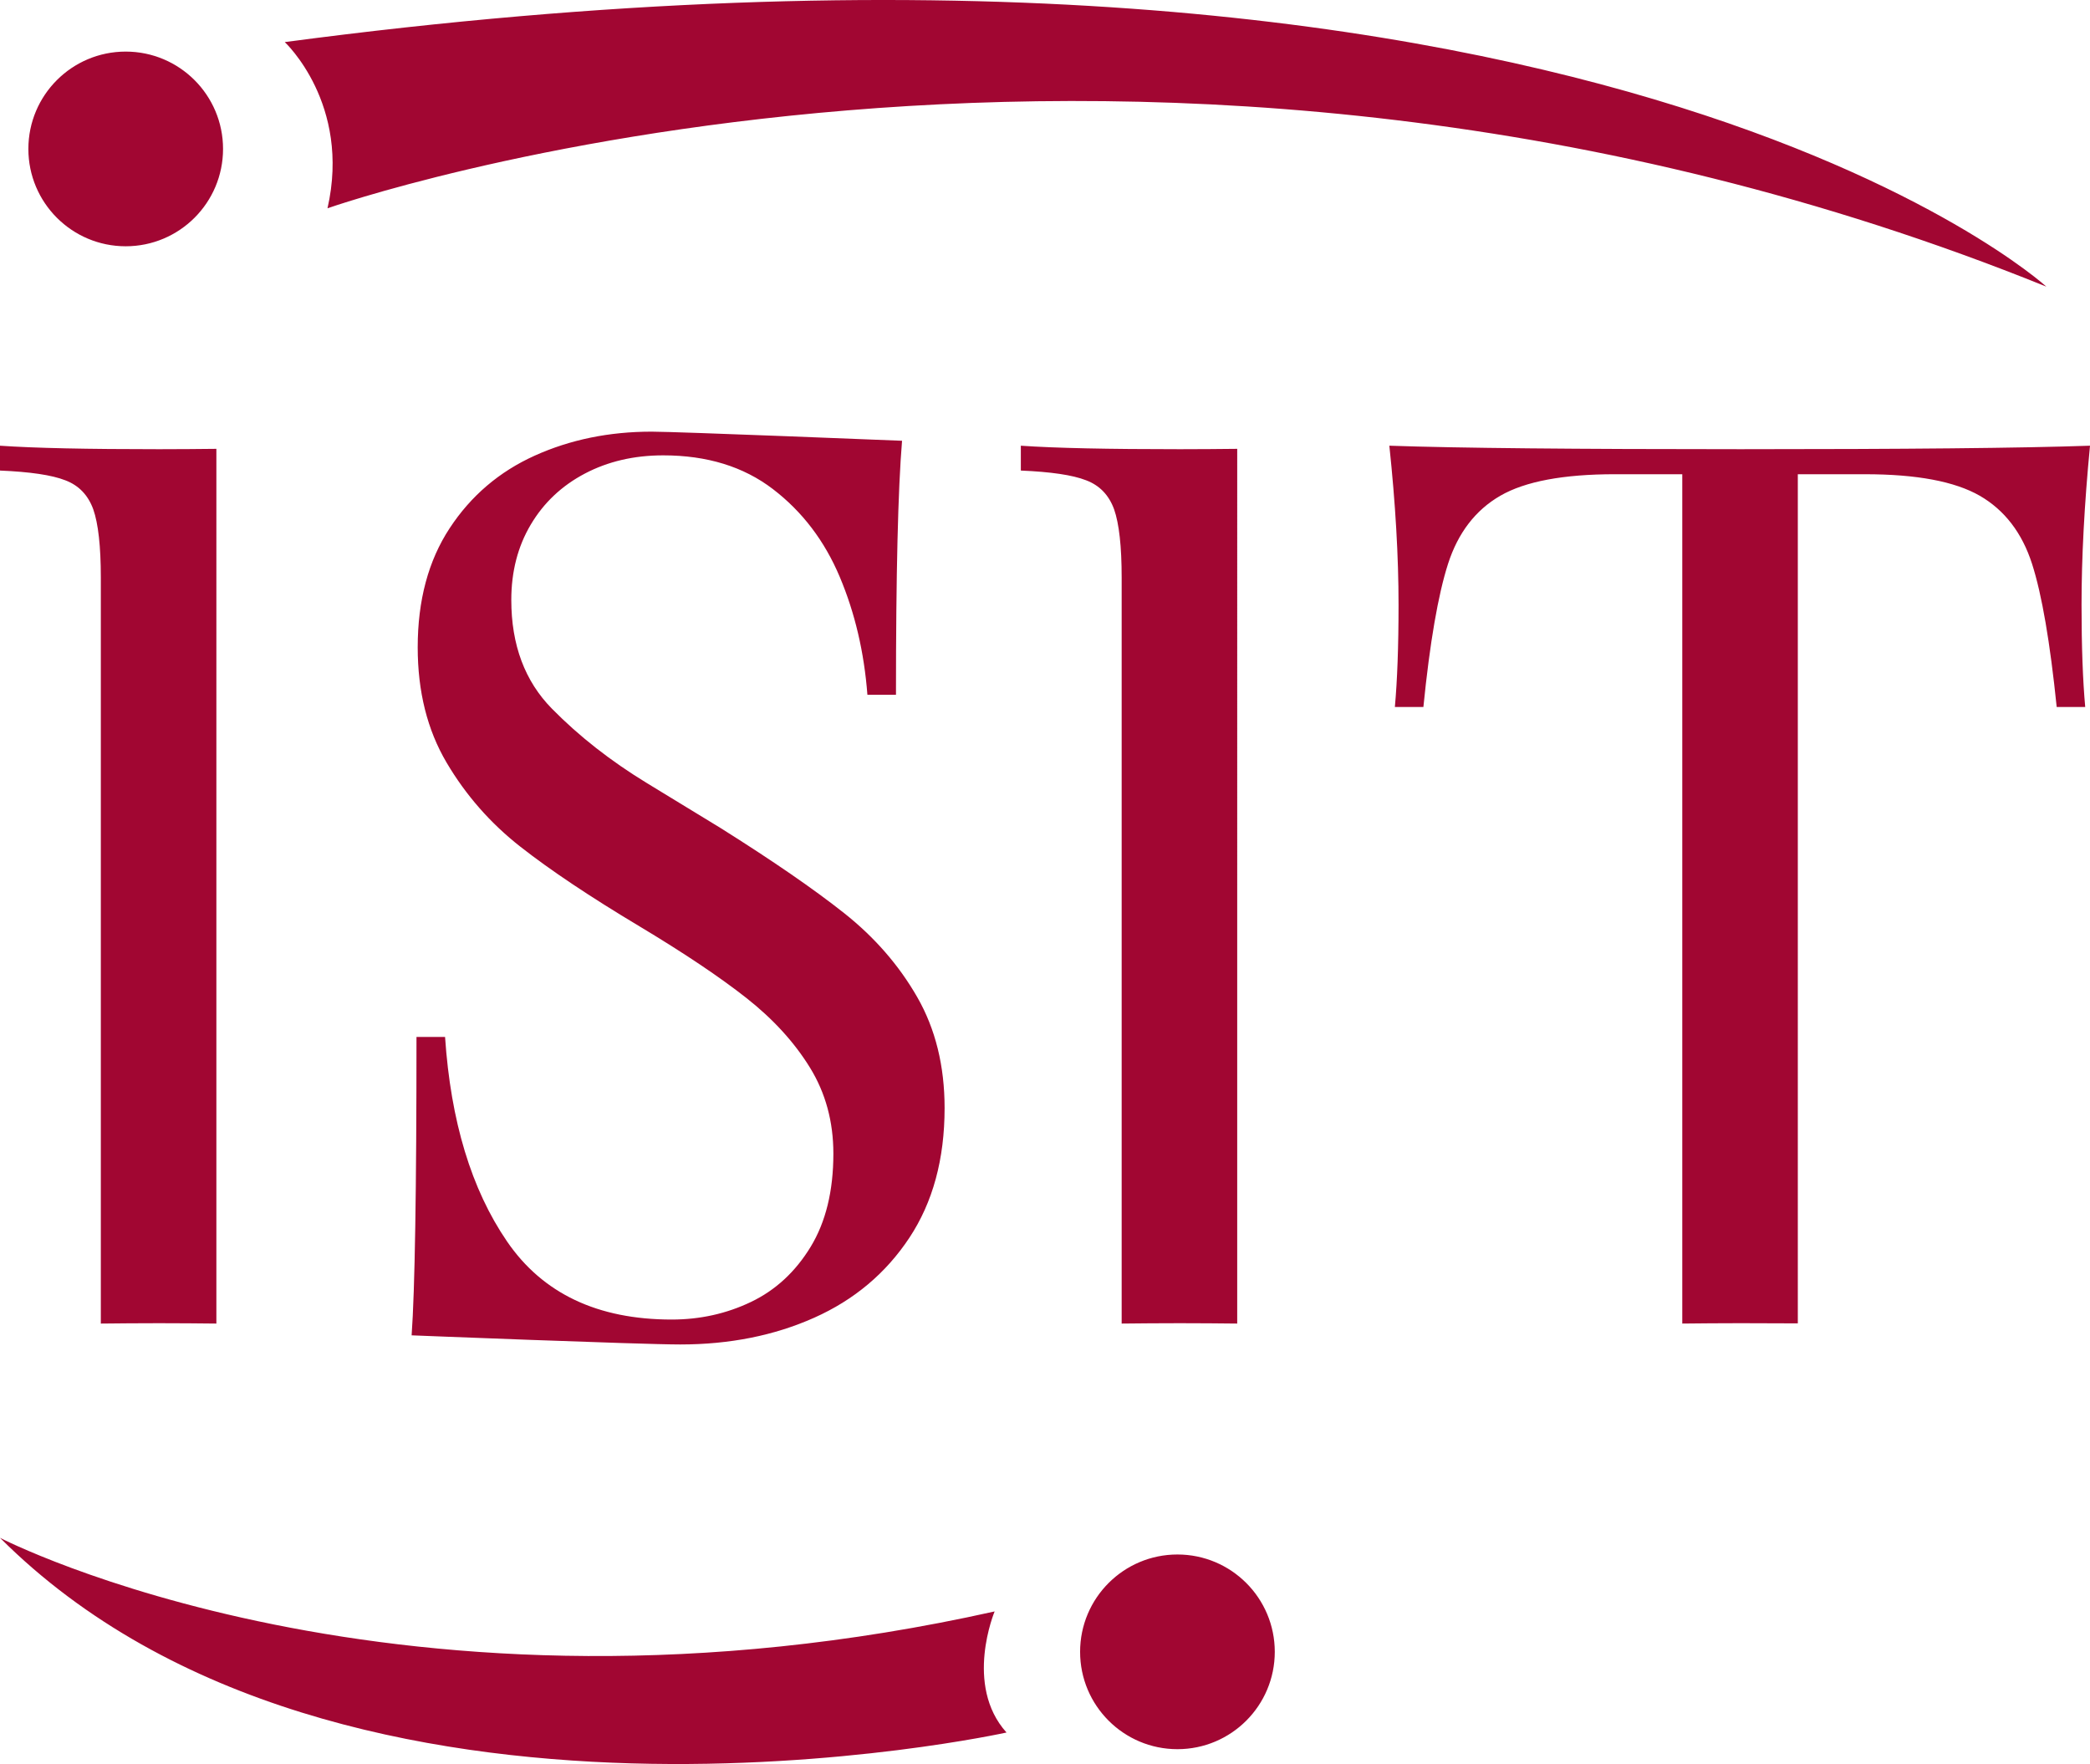
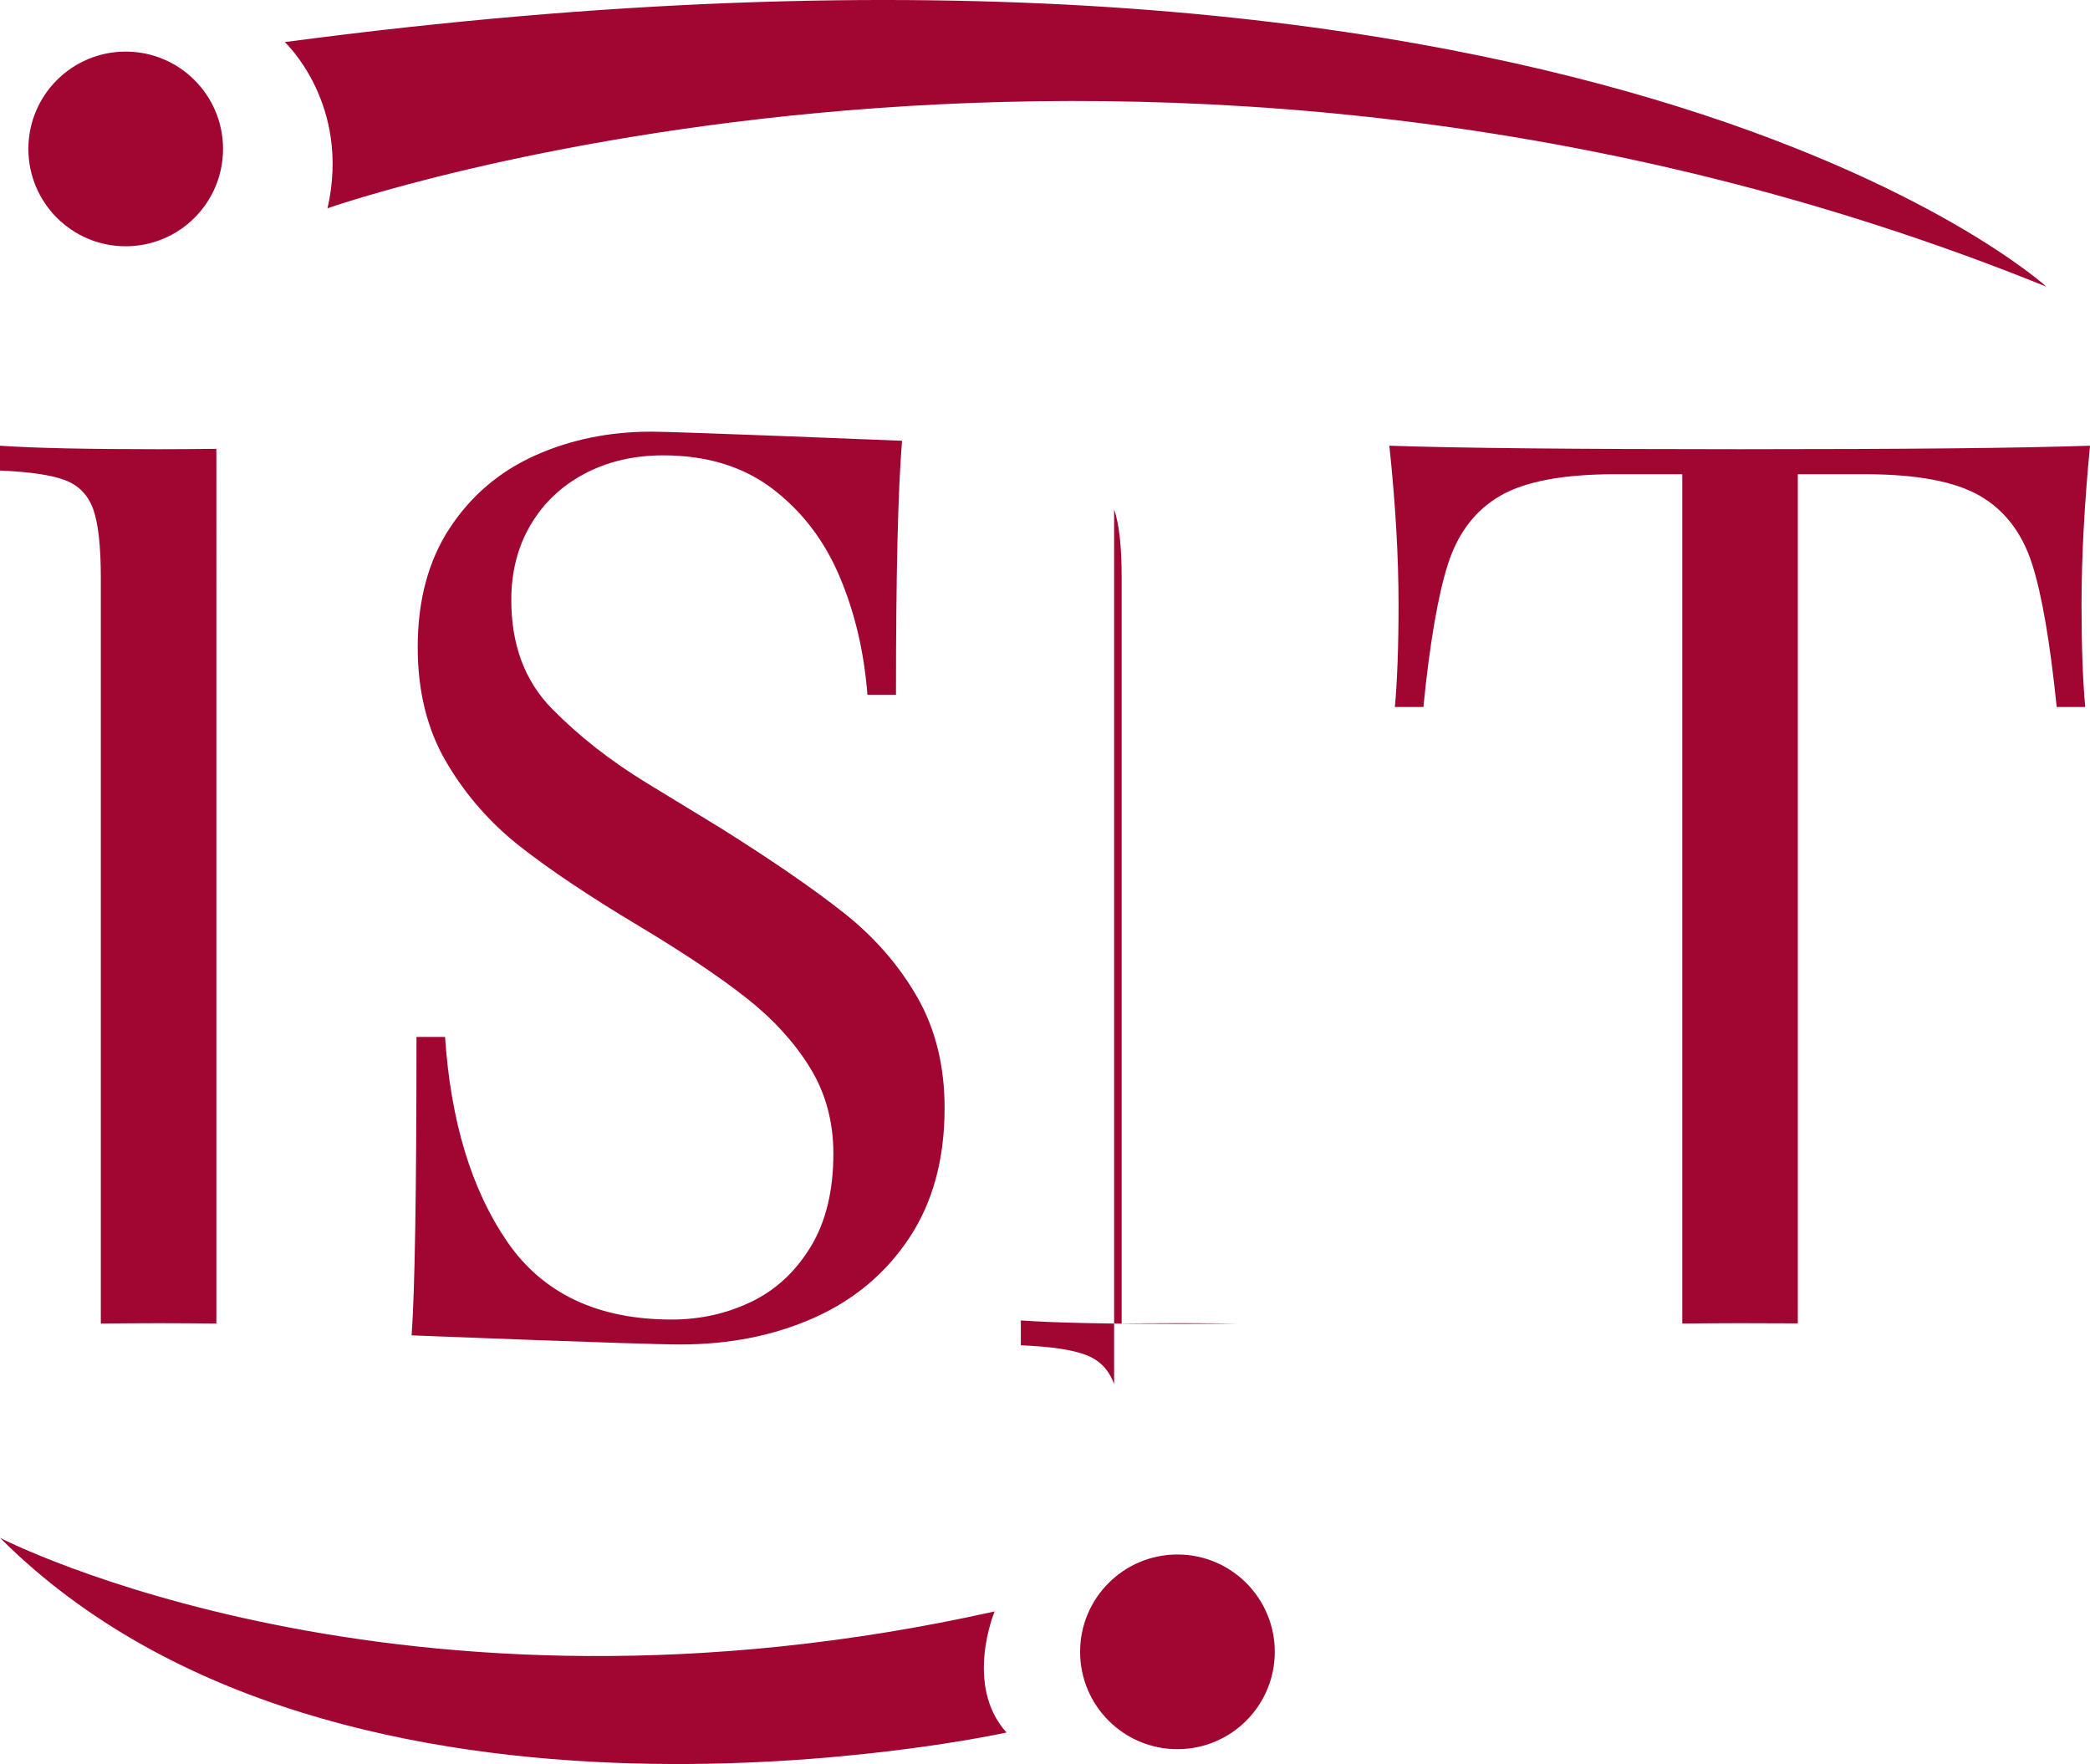
<svg xmlns="http://www.w3.org/2000/svg" width="600" height="506.407" viewBox="0 0 600 506.407">
-   <path d="M26.78 146.228c1.427 4.067 2.166 10.617 2.166 19.544v214.191c5.124-.053 10.67-.106 16.745-.106 5.863 0 11.357.053 16.427.106V128.85c-5.07.053-10.564.106-16.427.106-20.6 0-35.813-.317-45.691-1.004v7.132c8.61.369 14.843 1.267 18.752 2.799 3.909 1.48 6.55 4.278 8.029 8.346zm293.063 0c1.426 4.067 2.166 10.617 2.166 19.544v214.191c5.123-.053 10.67-.106 16.744-.106 5.863 0 11.357.053 16.428.106V128.85c-5.071.053-10.565.106-16.428.106-20.6 0-35.813-.317-45.69-1.004v7.132c8.61.369 14.842 1.267 18.751 2.799 3.91 1.48 6.55 4.278 8.029 8.346zM215.61 373.748c-7.039 3.373-14.63 5.06-22.77 5.06-21.283 0-37.044-7.475-47.278-22.419-10.237-14.943-16.166-34.514-17.794-58.707h-8.202c0 44.084-.464 72.635-1.395 85.66 0 0 65.712 2.62 77.112 2.62 14.191 0 27.012-2.563 38.469-7.68 11.456-5.112 20.558-12.762 27.305-22.94 6.742-10.177 10.119-22.593 10.119-37.248 0-12.096-2.618-22.707-7.851-31.837s-12.213-17.157-20.936-24.08c-8.722-6.917-20.587-15.09-35.59-24.512-3.608-2.208-10.616-6.482-21.023-12.821-10.412-6.34-19.514-13.461-27.303-21.374-7.794-7.908-11.689-18.317-11.689-31.229 0-8.14 1.857-15.35 5.582-21.631 3.722-6.28 8.898-11.165 15.526-14.655 6.632-3.49 14.132-5.236 22.506-5.236 12.564 0 23.058 3.23 31.492 9.685 8.431 6.453 14.828 14.859 19.19 25.209 4.363 10.353 7.007 21.634 7.938 33.846h8.2c0-34.659.582-58.97 1.745-72.926 0 0-64.551-2.618-71.879-2.618-12.212 0-23.408 2.298-33.583 6.892-10.18 4.596-18.32 11.544-24.425 20.85-6.108 9.306-9.159 20.703-9.159 34.195 0 12.676 2.76 23.697 8.287 33.06 5.522 9.362 12.59 17.42 21.196 24.161 8.606 6.747 20.004 14.366 34.194 22.857 12.793 7.678 23.03 14.539 30.706 20.584 7.678 6.051 13.752 12.71 18.232 19.979 4.475 7.268 6.716 15.5 6.716 24.688 0 10.698-2.18 19.627-6.54 26.777-4.362 7.154-10.062 12.416-17.098 15.79zM600 127.95c-19.755.687-53.191 1.004-100.308 1.004-47.434 0-81.081-.317-100.837-1.004 1.744 16.48 2.642 31.746 2.642 45.691 0 11.99-.37 21.763-1.057 29.316h8.188c1.848-18.487 4.225-32.22 7.078-41.095 2.852-8.874 7.87-15.424 15.001-19.544 7.13-4.12 18.118-6.18 32.908-6.18h19.333v243.824c5.176-.053 10.775-.106 16.744-.106 5.81 0 11.304.053 16.427.053V136.14h19.333c14.79 0 25.724 2.06 32.908 6.18 7.13 4.12 12.149 10.67 15.001 19.544 2.853 8.874 5.177 22.608 7.078 41.095h8.188c-.687-7.553-1.057-17.325-1.057-29.316 0-13.47.793-28.735 2.43-45.69zM36.088 70.7c15.433 0 27.944-12.511 27.944-27.944 0-15.434-12.511-27.945-27.944-27.945S8.144 27.322 8.144 42.756c0 15.433 12.51 27.944 27.944 27.944zM94.02 59.795s233.778-82.47 493.455 22.492c0 0-131.543-119.956-505.723-70.202 0 0 19.084 17.72 12.268 47.71zm244 386.461c-15.432 0-27.944 12.511-27.944 27.945 0 15.433 12.512 27.944 27.945 27.944s27.944-12.511 27.944-27.944c0-15.434-12.511-27.945-27.944-27.945zm-52.48 16.345C114.468 500.769 0 441.472 0 441.472c98.18 98.146 288.949 55.889 288.949 55.889-12.268-13.631-3.408-34.76-3.408-34.76z" fill="#a10632" />
+   <path d="M26.78 146.228c1.427 4.067 2.166 10.617 2.166 19.544v214.191c5.124-.053 10.67-.106 16.745-.106 5.863 0 11.357.053 16.427.106V128.85c-5.07.053-10.564.106-16.427.106-20.6 0-35.813-.317-45.691-1.004v7.132c8.61.369 14.843 1.267 18.752 2.799 3.909 1.48 6.55 4.278 8.029 8.346zm293.063 0c1.426 4.067 2.166 10.617 2.166 19.544v214.191c5.123-.053 10.67-.106 16.744-.106 5.863 0 11.357.053 16.428.106c-5.071.053-10.565.106-16.428.106-20.6 0-35.813-.317-45.69-1.004v7.132c8.61.369 14.842 1.267 18.751 2.799 3.91 1.48 6.55 4.278 8.029 8.346zM215.61 373.748c-7.039 3.373-14.63 5.06-22.77 5.06-21.283 0-37.044-7.475-47.278-22.419-10.237-14.943-16.166-34.514-17.794-58.707h-8.202c0 44.084-.464 72.635-1.395 85.66 0 0 65.712 2.62 77.112 2.62 14.191 0 27.012-2.563 38.469-7.68 11.456-5.112 20.558-12.762 27.305-22.94 6.742-10.177 10.119-22.593 10.119-37.248 0-12.096-2.618-22.707-7.851-31.837s-12.213-17.157-20.936-24.08c-8.722-6.917-20.587-15.09-35.59-24.512-3.608-2.208-10.616-6.482-21.023-12.821-10.412-6.34-19.514-13.461-27.303-21.374-7.794-7.908-11.689-18.317-11.689-31.229 0-8.14 1.857-15.35 5.582-21.631 3.722-6.28 8.898-11.165 15.526-14.655 6.632-3.49 14.132-5.236 22.506-5.236 12.564 0 23.058 3.23 31.492 9.685 8.431 6.453 14.828 14.859 19.19 25.209 4.363 10.353 7.007 21.634 7.938 33.846h8.2c0-34.659.582-58.97 1.745-72.926 0 0-64.551-2.618-71.879-2.618-12.212 0-23.408 2.298-33.583 6.892-10.18 4.596-18.32 11.544-24.425 20.85-6.108 9.306-9.159 20.703-9.159 34.195 0 12.676 2.76 23.697 8.287 33.06 5.522 9.362 12.59 17.42 21.196 24.161 8.606 6.747 20.004 14.366 34.194 22.857 12.793 7.678 23.03 14.539 30.706 20.584 7.678 6.051 13.752 12.71 18.232 19.979 4.475 7.268 6.716 15.5 6.716 24.688 0 10.698-2.18 19.627-6.54 26.777-4.362 7.154-10.062 12.416-17.098 15.79zM600 127.95c-19.755.687-53.191 1.004-100.308 1.004-47.434 0-81.081-.317-100.837-1.004 1.744 16.48 2.642 31.746 2.642 45.691 0 11.99-.37 21.763-1.057 29.316h8.188c1.848-18.487 4.225-32.22 7.078-41.095 2.852-8.874 7.87-15.424 15.001-19.544 7.13-4.12 18.118-6.18 32.908-6.18h19.333v243.824c5.176-.053 10.775-.106 16.744-.106 5.81 0 11.304.053 16.427.053V136.14h19.333c14.79 0 25.724 2.06 32.908 6.18 7.13 4.12 12.149 10.67 15.001 19.544 2.853 8.874 5.177 22.608 7.078 41.095h8.188c-.687-7.553-1.057-17.325-1.057-29.316 0-13.47.793-28.735 2.43-45.69zM36.088 70.7c15.433 0 27.944-12.511 27.944-27.944 0-15.434-12.511-27.945-27.944-27.945S8.144 27.322 8.144 42.756c0 15.433 12.51 27.944 27.944 27.944zM94.02 59.795s233.778-82.47 493.455 22.492c0 0-131.543-119.956-505.723-70.202 0 0 19.084 17.72 12.268 47.71zm244 386.461c-15.432 0-27.944 12.511-27.944 27.945 0 15.433 12.512 27.944 27.945 27.944s27.944-12.511 27.944-27.944c0-15.434-12.511-27.945-27.944-27.945zm-52.48 16.345C114.468 500.769 0 441.472 0 441.472c98.18 98.146 288.949 55.889 288.949 55.889-12.268-13.631-3.408-34.76-3.408-34.76z" fill="#a10632" />
</svg>